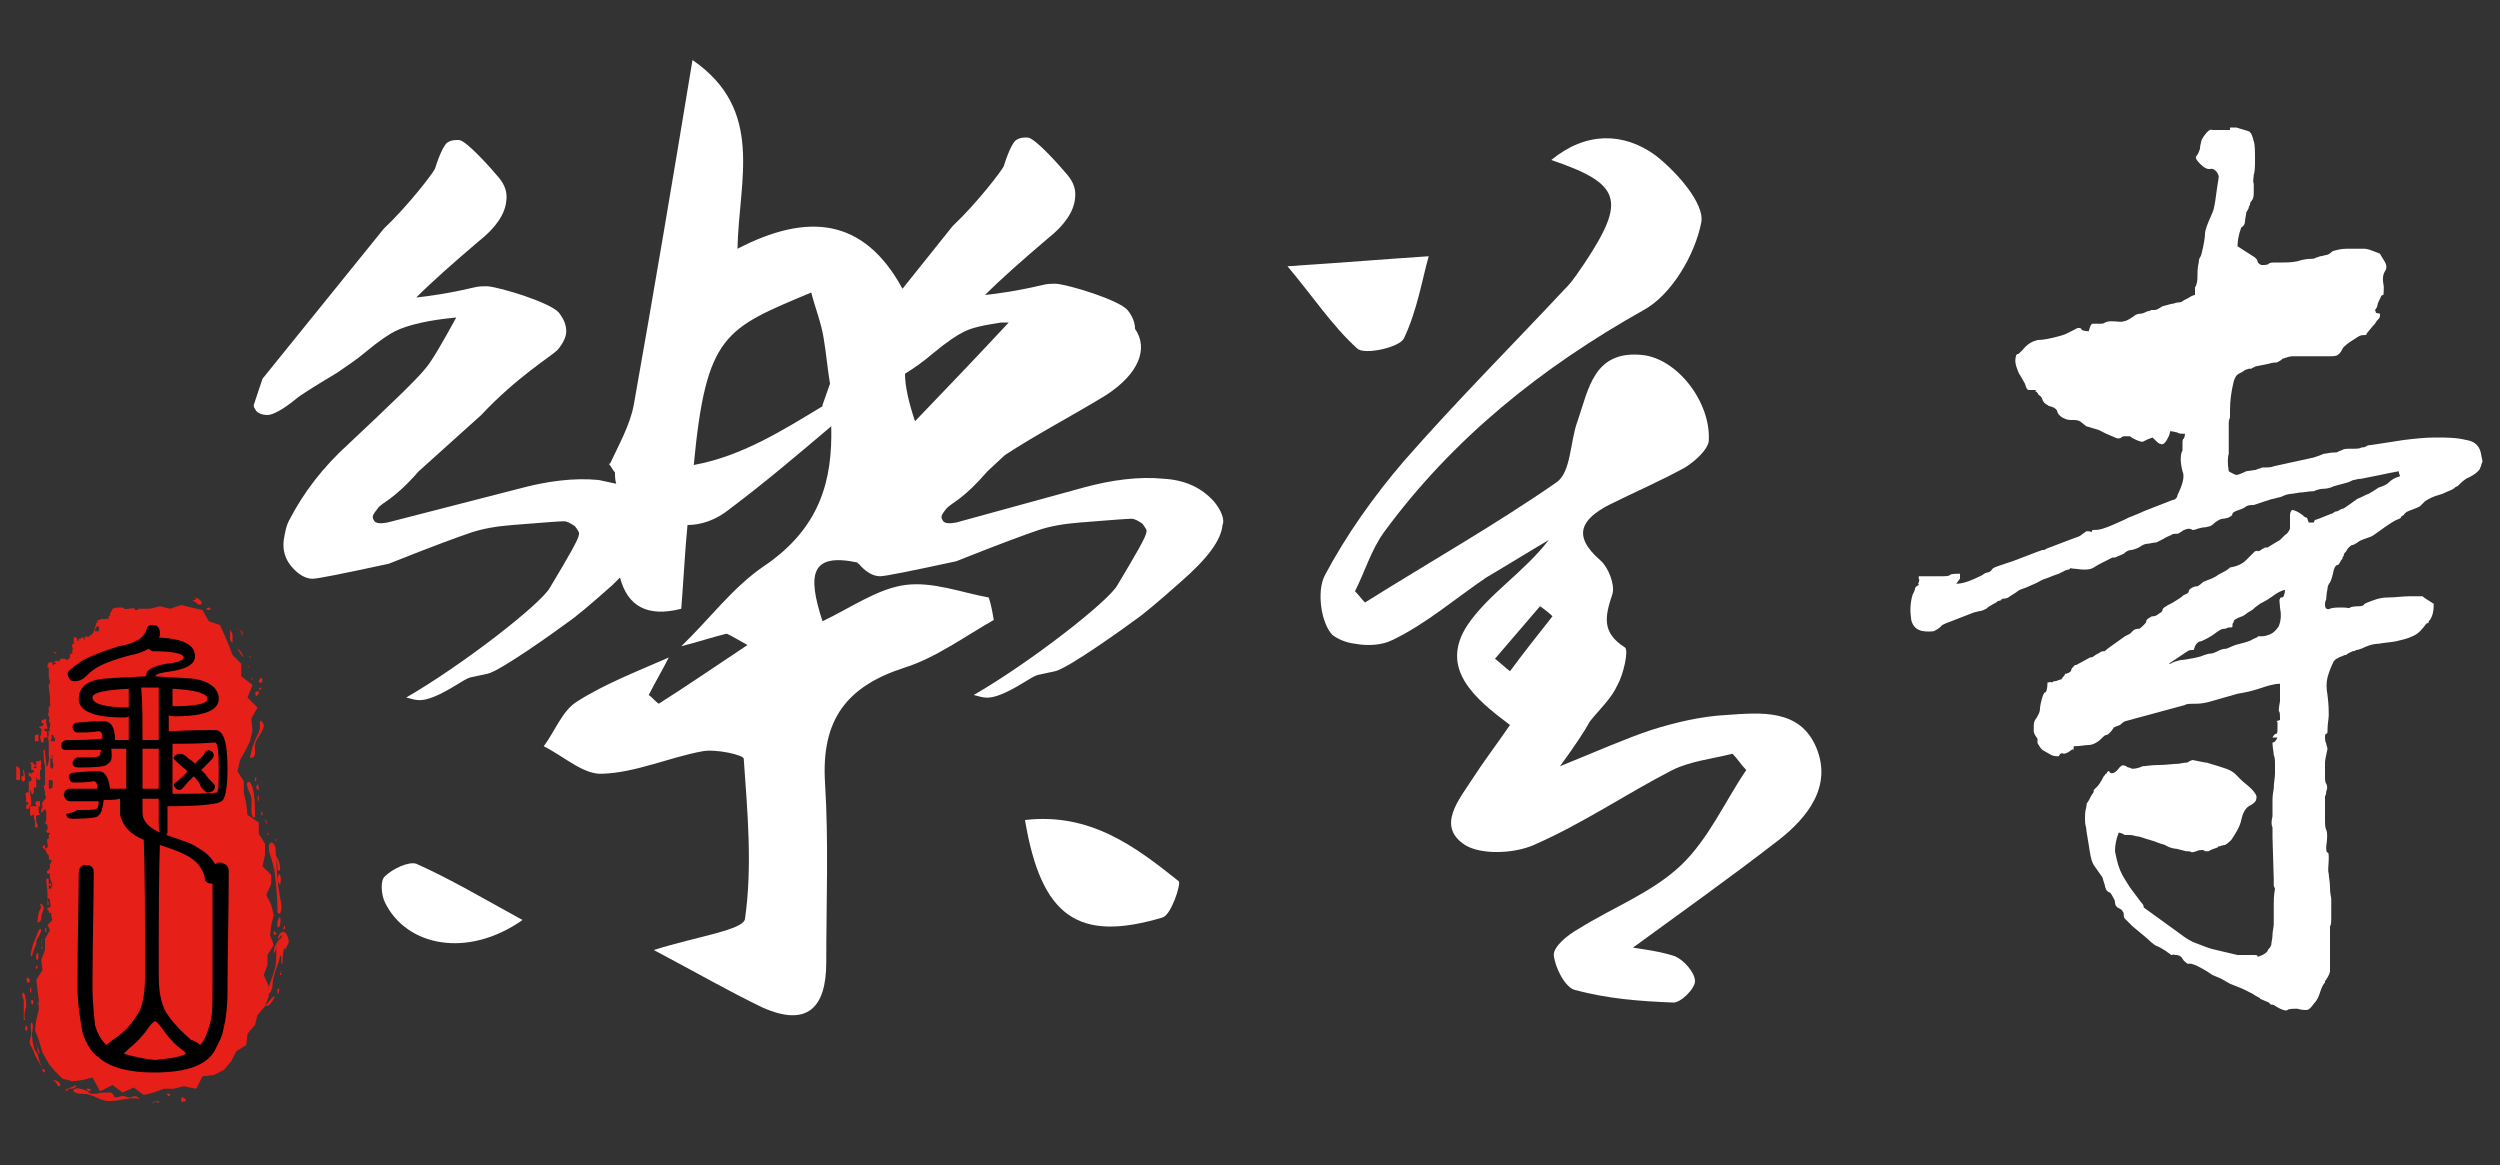
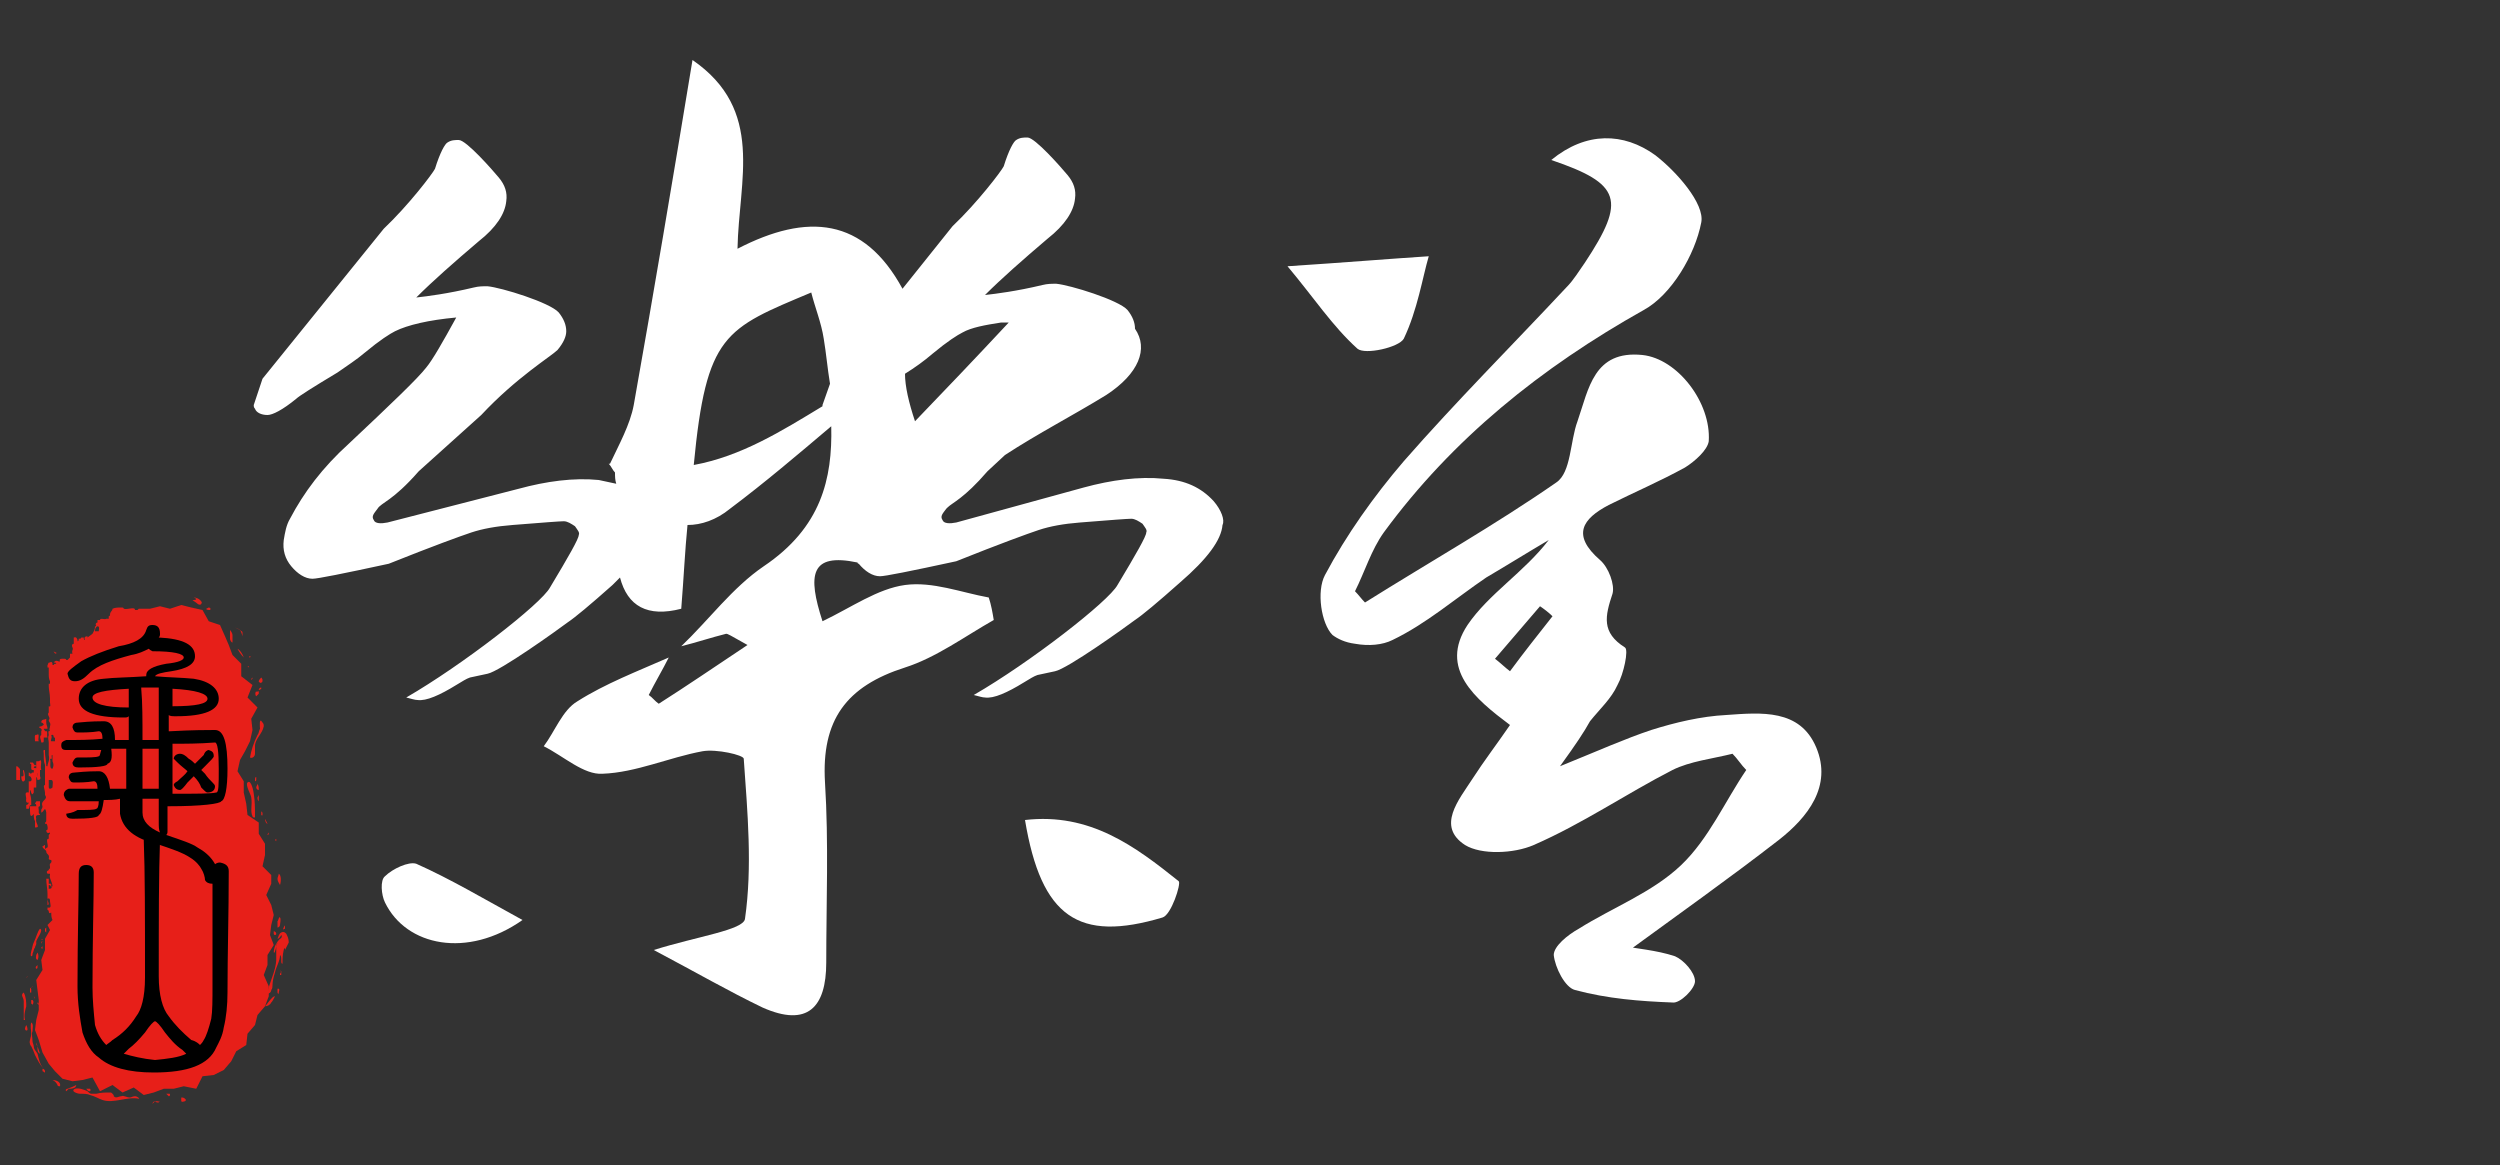
<svg xmlns="http://www.w3.org/2000/svg" version="1.1" id="圖層_1" x="0px" y="0px" viewBox="0 0 200 93.2" style="enable-background:new 0 0 200 93.2;" xml:space="preserve">
  <rect x="0" y="0" width="200" height="93.2" fill="#333333" stroke="none" />
  <style type="text/css">
	.st0{fill:#FFFFFF;}
	.st1{fill-rule:evenodd;clip-rule:evenodd;fill:#E71F19;}
</style>
-   <path class="st0" d="M188.4,27.1c-0.5,0.3-0.9,0.6-1,0.8c-0.1,0.2-0.2,0.4-0.4,0.5c-0.1,0.1-0.4,0.1-0.7,0.1c-0.3,0-1.1,0-2.1,0  c-0.3,0-0.6,0-0.8,0c-0.2,0-0.5,0.1-0.8,0.2l-0.1,0.1c-0.2,0.1-0.3,0.2-0.4,0.2c-0.1,0-0.3,0-0.6,0.1l-1,0.2c-0.1,0-0.2,0.1-0.2,0.1  c0,0-0.1,0-0.2,0.1h-0.1h-0.1l-0.3,0.1c-0.1,0.1-0.3,0.2-0.5,0.3c-0.2,0.1-0.3,0.3-0.4,0.6c-0.2,0.8-0.3,1.6-0.3,2.3  c0,0.3,0,0.5,0,0.6c0,0-0.1,0.2-0.1,0.4v1.8v0.1v0.6c-0.1,0.3-0.1,0.8,0,1.4c0.3,0.2,0.6,0.3,0.6,0.3c0.1,0,0.4-0.1,0.8-0.3l0.7-0.1  c0.1,0,0.2-0.1,0.3-0.1c0.1,0,0.2-0.1,0.3-0.1c0.4,0,0.7,0,0.9-0.1l3.2-0.7c0.3-0.1,0.6-0.2,0.8-0.3c0.2,0,0.5-0.1,0.8-0.1  c0.2,0,0.3,0,0.4-0.1c0.1,0,0.2-0.1,0.3-0.1c0.1-0.1,0.3-0.1,0.7-0.1c0.4,0,0.7,0,0.8-0.1c0.3,0,0.4-0.1,0.4-0.1  c0,0,0.1-0.1,0.4-0.1l2.6-0.4c0.8-0.1,1.7-0.2,2.5-0.2c0.9,0,1.7,0,2.5,0.2c0.7,0.1,1.1,0.5,1.2,1.2l0.1,0.5c0,0.1-0.1,0.2-0.1,0.3  c0,0.1-0.1,0.2-0.1,0.3c-0.2,0.3-0.5,0.5-0.9,0.7c-0.3,0.1-0.6,0.4-0.9,0.7c-0.1,0-0.2,0.1-0.2,0.1c0,0-0.1,0.1-0.3,0.2  c-0.3,0.1-0.6,0.3-1,0.4c-0.4,0.1-0.8,0.3-1.1,0.5l-0.4,0.4c-0.2,0.1-0.4,0.2-0.7,0.3c-0.3,0.1-0.5,0.2-0.6,0.4  c-0.2,0.1-0.3,0.2-0.2,0.2c0,0-0.1,0.1-0.4,0.2c-0.6,0.3-1.2,0.8-1.8,1.2c-0.1,0.1-0.4,0.2-0.7,0.3c-0.3,0.1-0.5,0.2-0.6,0.3  c-0.2,0.1-0.3,0.2-0.4,0.2c-0.1,0-0.2,0.1-0.3,0.2c0,0-0.1,0.1-0.2,0.3c-0.1,0.1-0.2,0.2-0.2,0.3v0.1c0,0-0.1,0-0.1,0.1v0.1  l-0.1,0.1c-0.1,0.2-0.2,0.4-0.3,0.4s-0.2,0.1-0.3,0.4c-0.1,0.5-0.2,0.8-0.3,1c-0.1,0.1-0.2,0.3-0.2,0.5c-0.1,0.5-0.1,0.8-0.1,0.8  c0,0.1-0.1,0.2-0.1,0.4v0.1c0,0.3,0.2,0.4,0.4,0.3c0.2-0.1,0.6-0.1,1-0.1c0.4,0,0.6,0.1,0.6,0c0,0,0.2-0.1,0.7-0.1  c0.3,0,0.4-0.1,0.4-0.1c0,0,0-0.1,0.3-0.2c0.5-0.2,1-0.4,1.6-0.4c0.6,0,1.2-0.1,1.8-0.1c0.5,0,0.9,0,1,0c0.1,0.1,0.4,0.3,0.9,0.6  c0,0.6-0.1,1.1-0.4,1.4v0.1l-0.2,0.1c-0.3,0.4-0.6,0.8-1.1,1c-0.4,0.2-0.9,0.3-1.3,0.4c-0.5,0.1-0.9,0.1-1.4,0.2  c-0.5,0-1,0.2-1.4,0.4c-0.1,0-0.2,0.1-0.4,0.1c0,0-0.1,0.1-0.3,0.1l-0.4,0.2c-0.1,0.1-0.1,0.1-0.1,0.1c0,0,0,0-0.1,0l-0.5,0.2  c-0.1,0.1-0.2,0.1-0.2,0.1c0,0,0,0-0.2,0.2c-0.2,0.4-0.4,0.9-0.5,1.3c-0.1,0.4-0.1,0.9,0,1.4c0.1,0.8,0.1,1.3,0.1,1.6  c0,0.3-0.1,0.7-0.1,1.2c0,0.2,0,0.3-0.1,0.3c0,0-0.1,0-0.1,0.2c0,0.2,0,0.4,0.1,0.6c0,0.1,0.1,0.3,0.1,0.4c-0.1,0.5-0.2,0.9-0.2,1.1  c0,0.2,0,0.6,0,1.1c0,0.2,0,0.5,0.1,0.6c0.1,0.2,0.1,0.4,0,0.6c0,0.3-0.1,0.4-0.1,0.4c0,0,0,0.2,0,0.7v1c0,0.5,0,0.8,0.1,1  c0.1,0.2,0.1,0.6,0,1.3c0,0.3,0,0.5,0.1,0.5c0.1,0,0.1,0.2,0.1,0.5c0,0.5-0.1,0.9,0,1.2c0,0.3,0.1,0.6,0.1,1.1  c0,0.5,0.1,0.8,0.1,0.9c0,0.1,0,0.2,0,0.2c0,0,0,0.1,0,0.2c0,0.1,0,0.4,0,0.9c0,0.5,0,0.8-0.1,0.9c0,0.1,0,0.4,0,0.9  c0,0.1,0,0.2,0,0.3c0,0.1,0,0.2,0,0.3v1c0,0.6,0,1,0,1.1c0,0.1-0.1,0.4-0.4,0.8v0.1c-0.2,0.2-0.3,0.5-0.4,0.8  c-0.1,0.3-0.2,0.6-0.5,0.9c-0.2,0.3-0.4,0.5-0.6,0.5c-0.1,0-0.4,0-0.7-0.1c-0.4,0-0.7,0-0.8,0.1c-0.1,0.1-0.5,0-1.1-0.4  c-0.1,0-0.2-0.1-0.2,0c0,0,0,0-0.2-0.2l-0.7-0.3c0,0,0-0.1-0.1-0.1c-0.4-0.2-0.6-0.4-0.5-0.3c0,0-0.2-0.1-0.8-0.4l-1-0.4  c-0.2-0.1-0.5-0.3-0.7-0.4c-0.2-0.1-0.5-0.2-0.7-0.3c-0.3-0.2-0.6-0.4-0.8-0.5c-0.2-0.1-0.5-0.3-0.9-0.4h-0.3  c-0.1-0.1-0.3-0.2-0.4-0.4c-0.1-0.2-0.3-0.3-0.5-0.3c-0.2,0-0.3-0.1-0.3,0c0,0,0,0-0.1,0c-0.1-0.1-0.3-0.2-0.4-0.3  c-0.3-0.2-0.5-0.3-0.7-0.4c-0.1,0-0.4-0.2-0.8-0.6l-1.2-1c-0.3-0.3-0.5-0.5-0.6-0.6c-0.1-0.1-0.1-0.2-0.1-0.3c0-0.1,0-0.2-0.1-0.3  c0-0.1-0.2-0.2-0.4-0.3c-0.1-0.1-0.2-0.2-0.2-0.4c0-0.2-0.1-0.3-0.2-0.5c-0.1-0.2-0.2-0.3-0.2-0.3c0,0-0.1,0-0.2-0.1l-0.1-0.1  c0-0.1-0.1-0.2-0.1-0.3c0-0.1-0.1-0.3-0.2-0.7l-0.7-1l-0.1-0.2c-0.1-0.2-0.2-0.7-0.3-1.4c-0.1-0.7-0.2-1.1-0.2-1.3  c0-0.1-0.1-0.3-0.1-0.7c0-0.4,0-0.7,0.1-1c0-0.2,0.1-0.4,0-0.3c0,0,0,0,0.1-0.1c0.2-0.3,0.3-0.6,0.4-0.7c0.1-0.1,0.1-0.2,0.1-0.3  c0,0,0.1-0.1,0.3-0.3c0.1-0.1,0.3-0.4,0.5-0.8c0,0,0.1-0.1,0.1-0.1c0,0,0-0.1,0.1-0.1c0.1-0.2,0.2-0.3,0.3-0.1  c0.1,0.1,0.3,0.1,0.6-0.2c0.1-0.1,0.2-0.3,0.3-0.3c0-0.1,0.2-0.1,0.4,0c0,0,0.1,0.1,0.2,0.1c0.1,0,0.2,0.1,0.3,0.1  c0.3,0,0.6-0.1,0.8-0.2c0.2,0,0.7-0.1,1.3-0.1c0.6,0,1.2-0.1,1.6-0.1c0.5-0.1,0.7-0.1,0.7-0.1c0,0,0.1-0.1,0.4-0.2l1,0.2h0.1  c0.7,0.2,1.3,0.4,1.6,0.5c0.3,0.1,0.6,0.3,0.7,0.4c0.1,0.1,0.3,0.3,0.5,0.5c0.2,0.2,0.5,0.4,0.8,0.7c0.3,0.3,0.5,0.6,0.4,0.8  c0,0.2-0.2,0.4-0.6,0.6c-0.3,0.2-0.5,0.6-0.6,1.1c-0.1,0.5-0.4,1-0.8,1.6c-0.3,0.3-0.5,0.4-0.5,0.4c0,0-0.2,0-0.4,0.1  c-0.2,0-0.3,0-0.2,0c0.1,0,0.1,0,0,0.1c-0.3,0.1-0.6,0.2-0.7,0.3c-0.1,0-0.2,0-0.3,0c0,0-0.1-0.1-0.2-0.1c-0.1,0-0.3,0-0.5,0.1  c-0.3,0.1-0.5,0.1-0.4,0.1c0.1,0,0-0.1-0.3-0.1h-0.1l-0.8-0.2c-0.2,0-0.6-0.1-0.9-0.3c-0.4-0.1-0.8-0.3-1.2-0.4  c-0.4-0.1-0.8-0.3-1.1-0.3c-0.3-0.1-0.5-0.1-0.5-0.1c-0.4,0-0.6,0-0.5,0c0.1,0,0-0.1-0.4-0.2c-0.2,0.5-0.3,1-0.3,1.5  c0.1,0.5,0.2,1,0.4,1.5c0.2,0.5,0.5,0.9,0.8,1.4c0.3,0.4,0.6,0.8,0.9,1.2c0.1,0.1,0.2,0.2,0.2,0.4l2.9,2.1c0.4,0.3,0.8,0.6,1.4,0.8  c0.5,0.2,1,0.4,1.5,0.5l1.7,0.4c0.1,0,0.2,0,0.3,0c0.1,0,0.2,0,0.4,0h0.3h0.2c0.3,0,0.4,0,0.4,0.1c0,0.1,0.1,0,0.4-0.1  c0.2-0.1,0.3-0.2,0.4-0.3c0-0.1,0.1-0.2,0.2-0.3l0.1-0.2c0-0.2,0.1-0.5,0.1-0.8c0-0.3,0.1-0.6,0.1-0.9v-1.5c0-0.3,0-0.8,0.1-1.3  c-0.1-0.2-0.1-0.3-0.1-0.3c0,0.1,0,0,0-0.1v-0.4l-0.1-3.3c0-0.1,0-0.2,0-0.4c0-0.1,0-0.3,0-0.4c-0.1-0.2-0.1-0.5,0-0.9  c0-0.3,0-0.5,0-0.5c0,0,0-0.3,0-0.8c0-0.1,0-0.4,0.1-0.9c0-0.5,0.1-0.9,0.1-1.2c0-0.3,0-0.6,0-0.8s0-0.5-0.1-0.7  c0-0.2-0.1-0.6-0.1-1c0.2,0,0.3-0.2,0.4-0.4h-0.4c0.1-0.2,0.2-0.3,0.3-0.3c0.1,0,0.1-0.2,0.1-0.6v-0.3c0-0.1-0.1-0.1-0.1-0.1  c0,0,0,0,0.3-0.1c0-0.4,0-0.7-0.1-0.7c0,0,0-0.3,0.1-0.8c0-0.4,0-0.9,0-1.4c-0.5,0-1.1,0.2-1.7,0.4c-0.6,0.2-1.1,0.3-1.7,0.4  l-2.1,0.6c-0.3,0.1-0.8,0.2-1.2,0.2c-0.5,0-0.8,0-0.9,0.1l-4.8,1.3c0,0-0.2,0.1-0.4,0.3c-0.3,0.1-0.5,0.2-0.5,0.2  c0,0-0.1,0.2-0.3,0.4c-0.1,0.1-0.2,0.2-0.3,0.2c-0.1,0-0.2,0.1-0.3,0.2l-0.1,0.1c-0.3,0.3-0.7,0.5-1,0.5c-0.3,0-0.7,0.1-1.2,0.1  c0,0.3-0.1,0.4,0,0.3c0-0.1,0-0.1-0.2,0c-0.2,0.2-0.5,0.3-0.6,0.3c-0.2-0.1-0.3,0-0.4,0.2c-0.2,0-0.4,0-0.6-0.1l-0.7-0.4  c-0.1-0.1-0.2-0.2-0.3-0.4c-0.1-0.1-0.1-0.2-0.1-0.2c0,0,0-0.1,0-0.3l-0.2-0.3c-0.1-0.2-0.1-0.3-0.1-0.3c0,0,0-0.1,0-0.3  c0-0.2,0-0.4,0.1-0.6c0.1-0.1,0.2-0.3,0.3-0.5c0.1-0.2,0.1-0.4,0.1-0.4c0,0,0-0.2,0.1-0.6c0.1-0.4,0.2-0.7,0.3-0.7  c0.1,0,0.2-0.3,0.2-0.8c0.2,0,0.3-0.1,0.3,0c0,0,0.1,0,0.2-0.1c0.1,0,0.2,0,0.4-0.1c0.3-0.1,0.4-0.1,0.3-0.1c-0.1,0-0.1,0,0.1-0.2  c0.1-0.1,0.1-0.2,0.1-0.2c0,0,0,0,0.1,0c0.3-0.1,0.4-0.2,0.4-0.3c0-0.1,0.1-0.2,0.3-0.4h0.1l1.1-0.6c0.2,0,0.3-0.1,0.3-0.1  c0,0,0.1-0.1,0.5-0.3c0.1-0.1,0.2-0.1,0.3-0.1c0.1,0,0.2-0.1,0.3-0.2l1.4-1c0.2-0.1,0.4-0.2,0.4-0.2c0,0,0.1-0.1,0.3-0.3  c0.2-0.1,0.3-0.1,0.4-0.1c0.1,0,0.2-0.1,0.4-0.3c0.1-0.1,0.2-0.2,0.2-0.3c0-0.1,0.1-0.2,0.3-0.3c0.1-0.1,0.2-0.1,0.3-0.1  c0.1,0,0.3-0.1,0.4-0.2c0.2-0.1,0.3-0.2,0.3-0.3c0-0.1,0.1-0.2,0.3-0.3c0.1-0.1,0.4-0.2,0.7-0.4c0.3-0.2,0.5-0.3,0.7-0.5  c0.3-0.1,0.4-0.2,0.4-0.3c0-0.1,0.1-0.2,0.3-0.3c0.2-0.1,0.3-0.1,0.4-0.1c0,0,0.2-0.1,0.4-0.3c0.1-0.1,0.2-0.1,0.2-0.1  c0,0,0.2-0.1,0.5-0.2c0,0,0.2-0.1,0.4-0.2c0.1-0.1,0.3-0.2,0.5-0.3c0.2-0.1,0.4-0.2,0.6-0.4c0.6-0.1,1-0.3,1.3-0.6  c0.3-0.3,0.5-0.5,0.7-0.7c0.1,0,0.2-0.1,0.2,0c0,0,0.2,0,0.4-0.2c0,0,0.1,0,0.2-0.1c0,0,0.1,0,0.1,0c0,0,0,0,0.1,0  c0.5-0.3,0.8-0.5,1-0.6c0.1-0.1,0.2-0.2,0.4-0.4c0.2-0.1,0.3-0.3,0.4-0.5c0-0.5,0-0.9,0-1.1c0-0.2,0.1-0.4,0.2-0.4  c0.1,0,0.4,0.1,0.8,0.4c0.1,0.1,0.2,0.2,0.3,0.2c0.1,0,0.1,0.2,0.2,0.4h0.4c0.1-0.2,0.1-0.3,0.1-0.2c0,0,0,0,0.3-0.1l1-0.4  c0.1,0,0.2-0.1,0.2-0.1c0,0,0.1-0.1,0.3-0.1c0.2-0.1,0.3-0.2,0.4-0.2c0.1,0,0.2-0.1,0.5-0.3l0.7-0.5c0.3-0.1,0.6-0.3,0.9-0.4  c0.2-0.1,0.5-0.3,0.8-0.5c0.3-0.1,0.6-0.2,0.8-0.4c0.2-0.2,0.5-0.4,0.9-0.5c0-0.1-0.1-0.2-0.1-0.4c-0.5,0.1-1.1,0.2-1.5,0.3  c-0.5,0.1-1,0.2-1.5,0.3c-0.3,0-0.5,0.1-0.6,0.1c-0.1,0-0.2,0.1-0.5,0.2l-1.1,0.3c-0.2,0.1-0.5,0.2-0.8,0.2c-0.3,0-0.6,0.1-0.8,0.2  h-0.1c-0.3,0-0.7,0.1-1,0.1l-0.6,0.1c-0.3,0-0.6,0.1-0.8,0.2c-0.2,0.1-0.4,0.1-0.7,0.2c-0.1,0-0.4,0.1-0.7,0.2l-0.9,0.3  c-0.2,0-0.4,0-0.6,0.1c-0.1,0.1-0.3,0.2-0.6,0.3c-0.3,0.1-0.5,0.2-0.5,0.3c0,0.1-0.1,0.2-0.3,0.3c-0.3,0.1-0.5,0.1-0.5,0.1  c0,0-0.2,0-0.6,0.3c-0.1,0.1-0.2,0.2-0.4,0.3c-0.1,0-0.3,0.1-0.6,0.1l-0.4,0.1c-0.2,0.1-0.4,0.1-0.4,0.1c0,0-0.1-0.1-0.3-0.1  c-0.2,0-0.3,0.1-0.4,0.1c0,0-0.1,0.1-0.3,0.2c-0.1,0.1-0.2,0.1-0.3,0.1c-0.1,0-0.3,0-0.4,0.1c-0.2,0.1-0.5,0.2-0.6,0.3  c-0.2,0.1-0.4,0.2-0.6,0.3c-0.3,0-0.5,0.1-0.7,0.1c-0.2,0-0.4,0.1-0.7,0.3c-0.2,0.1-0.5,0.2-0.6,0.2c-0.2,0-0.4,0.1-0.6,0.3  l-0.7,0.3H169l-0.2,0.1c-0.6,0.3-1,0.5-1.3,0.7c-0.3,0.2-0.8,0.2-1.5,0.1c-0.3,0-0.4-0.1-0.4,0c0,0-0.1,0.1-0.3,0.1l-0.2,0.1  l-0.4,0.2c-0.3,0.1-0.6,0.2-0.8,0.3c-0.3,0.1-0.6,0.2-0.9,0.4l-0.9,0.4c-0.3,0.1-0.6,0.2-0.7,0.3c-0.1,0.1-0.3,0.2-0.6,0.4  c-0.1,0.1-0.3,0.2-0.6,0.2c-0.1,0.1-0.2,0.1-0.1,0.1c0.1,0,0,0-0.3,0.1c-0.1,0.1-0.1,0.1-0.1,0.1c0,0,0,0-0.2,0.1  c-0.2,0.1-0.5,0.3-0.6,0.4c-0.2,0.1-0.4,0.2-0.6,0.2l-0.4,0.1l-1.8,0.7c-0.6,0.2-0.9,0.4-0.8,0.4c0,0-0.2,0.2-0.6,0.4  c-1,0.1-1.6-0.1-1.8-0.9c-0.1-0.7-0.1-1.3,0.1-2c0.1-0.2,0.2-0.4,0.2-0.5c0-0.1,0.1-0.2,0.3-0.3c0-0.2,0-0.2,0-0.1  c-0.1,0.1-0.1,0.1,0-0.1c0-0.1,0.1-0.2,0-0.3c0,0,0-0.1,0-0.2h1.8c0.3,0,0.6,0,0.7-0.1c0.1-0.1,0.4-0.1,0.8-0.1c0,0.2,0,0.4,0,0.4  c0,0-0.1,0.1-0.3,0.4c0.6,0,1.3-0.3,2.1-0.7c0.1-0.1,0.3-0.2,0.4-0.2c0.1,0,0.3-0.1,0.4-0.3c0.1-0.1,0.4-0.2,0.7-0.3  c0.3-0.1,0.6-0.2,0.9-0.3l2.1-0.8c0.1,0,0.2-0.1,0.3-0.1c0.1,0,0.2,0,0.3-0.1l2.1-0.8c0.3-0.1,0.6-0.2,0.7-0.3  c0.1-0.1,0.3-0.2,0.4-0.3c0.2,0,0.4,0,0.4,0.1c0,0,0,0,0.1-0.2c0.2,0,0.5,0,0.8-0.1c0.3-0.1,0.6-0.2,0.8-0.3l0.9-0.4l0.4-0.2  c0.3-0.1,0.5-0.2,0.5-0.2c0,0,0.3-0.1,0.7-0.3l2.3-0.9c0.2,0,0.4-0.2,0.4-0.4c0.4-0.8,0.6-1.5,0.4-1.9c-0.1-0.4-0.2-0.9-0.1-1.4  c0-0.1,0.1-0.2,0.1-0.3c0-0.1,0-0.3,0-0.5c0-0.2,0-0.4,0.1-0.4c0,0,0.1-0.2,0.1-0.4c-0.3,0-0.5,0-0.6-0.1c-0.1,0-0.3-0.1-0.6-0.1  c0,0,0,0.2-0.1,0.4c-0.1,0.2-0.2,0.4-0.3,0.5c-0.1,0.1-0.2,0.2-0.4,0.1c-0.1,0-0.3-0.2-0.6-0.5c-0.3,0.1-0.5,0.2-0.7,0.3  c-0.1,0.1-0.4,0-0.8-0.2c-0.2-0.1-0.3-0.2-0.3-0.2c0,0-0.1,0-0.4,0c-0.1,0-0.2,0-0.3,0.1c-0.1,0.1-0.3,0.1-0.5,0  c-0.2-0.1-0.5-0.2-0.7-0.3c-0.2-0.1-0.4-0.2-0.6-0.3l-1-0.3l-0.5-0.4c-0.2-0.1-0.4-0.1-0.6-0.1c-0.2,0-0.4,0-0.6-0.1  c-0.3-0.1-0.5-0.3-0.6-0.5c0-0.2-0.2-0.4-0.6-0.5H164c0,0-0.1,0-0.2-0.1c-0.2-0.1-0.3-0.2-0.4-0.4c0-0.1-0.1-0.3-0.3-0.4  c-0.1-0.2-0.2-0.3-0.3-0.3c0,0,0,0,0.1-0.1c-0.3,0-0.5,0-0.6,0c-0.1,0-0.2-0.1-0.3-0.5l-0.4-0.7c-0.1-0.1-0.2-0.4-0.3-0.7  c-0.1-0.3-0.1-0.6,0-0.9c0.1-0.1,0.2-0.1,0.2-0.1c0,0,0.1-0.1,0.3-0.3c0.4-0.5,0.8-0.7,1.2-0.8c0.4,0,1-0.1,1.7-0.3  c0.4-0.1,0.6-0.2,0.6-0.2c0,0,0.2-0.1,0.6-0.3c0.3-0.2,0.5-0.2,0.6-0.1c0,0.1,0.2,0.2,0.6,0.2c0.1-0.4,0.2-0.6,0.3-0.6  c0.1,0,0.3,0,0.7,0c0.2,0,0.3-0.1,0.3-0.1c0,0,0.2-0.1,0.5-0.1c0.5,0,0.8,0.1,1,0c0.2,0,0.5-0.2,0.8-0.4c0.1-0.1,0.3-0.2,0.5-0.2  c0.2,0,0.4-0.1,0.6-0.2c0.2,0,0.3-0.1,0.3-0.1c0,0,0,0,0.1,0c0,0,0.1,0,0.2,0c0.1,0,0.3-0.1,0.6-0.3c0.4-0.1,0.7-0.2,0.8-0.2  c0.1,0,0.3-0.1,0.4-0.1c0.1,0,0.3,0,0.4-0.1c0.1-0.1,0.4-0.2,0.7-0.4c0.2-0.1,0.3-0.1,0.3-0.1c0,0,0-0.1,0-0.4V23l0.1-0.2  c0.1-0.3,0.1-0.6,0.1-0.8c0-0.3,0-0.6,0.1-1c0-0.3,0.1-0.4,0.1-0.4c0,0,0,0,0.1-0.2c0.2-0.8,0.3-1.4,0.3-1.7c0-0.3,0.2-0.8,0.6-1.7  c0.1-0.2,0.2-0.7,0.3-1.5c0.1-0.8,0.2-1.2,0.2-1.4c-0.1-0.4-0.4-0.6-0.6-0.6c-0.3,0.1-0.6-0.1-0.9-0.4c-0.3-0.3-0.4-0.5-0.3-0.6  c0.1-0.1,0.2-0.3,0.3-0.6c0-0.3,0.1-0.5,0.1-0.6s0.1-0.2,0.2-0.4c0.3-0.4,0.5-0.6,0.7-0.5c0.2,0,0.6,0,1.1,0c0.2,0,0.3,0,0.3,0  c0,0,0-0.1,0-0.1c0,0,0-0.1,0-0.1c0,0,0.2,0,0.5,0l1,0.3c0.2,0.1,0.3,0.4,0.4,0.8c0.1,0.3,0.1,0.8,0.1,1.4c0,0.6,0,1-0.1,1.3  c0,0.2-0.1,0.5,0,0.7c0,0.2,0,0.5,0,0.8c0,0.3-0.1,0.5-0.2,0.6c-0.1,0.1-0.1,0.2-0.1,0.3c0,0-0.1,0.1-0.1,0.2c0,0.1-0.1,0.2-0.2,0.4  c0,0.2-0.1,0.5-0.1,0.7c0,0.2-0.1,0.4-0.3,0.5l-0.1,0.3c-0.1,0.3-0.2,0.8-0.2,1.2l1.4,0.9c0.1,0.1,0.2,0.2,0.2,0.3  c0,0.1,0.1,0.2,0.3,0.3c0.3,0,0.5,0,0.6-0.1c0.1-0.1,0.3-0.1,0.6-0.1h0.5c0.3,0,0.7,0,1.2-0.1c0.3-0.1,0.7-0.2,1.2-0.2  c0.2,0,0.3-0.1,0.3-0.1c0,0,0.1,0,0.3-0.1c0.2,0,0.4-0.1,0.5-0.1c0.1,0,0.3-0.1,0.5-0.3c0.3-0.1,0.7-0.2,1.1-0.2c0.4,0,0.8,0,1.2,0  h0.2c0.1,0,0.1,0,0.1,0c0,0,0.2,0,0.7,0.2c0.3,0.1,0.5,0.2,0.5,0.2c0,0,0.1,0.2,0.3,0.5c0.2,0.3,0.3,0.6,0.1,0.9  c-0.2,0.3-0.2,0.7-0.1,1.2c0,0.5,0,0.8-0.1,0.7c0,0-0.1,0-0.2,0.3c-0.1,0.2-0.2,0.4-0.2,0.5c0,0.1-0.1,0.3-0.2,0.4  c0.1,0.2,0.1,0.3,0,0.2c-0.1,0,0,0,0.4,0.1c0,0.2,0,0.3-0.1,0.4c-0.1,0.1-0.2,0.2-0.3,0.4c-0.3,0.3-0.5,0.6-0.6,0.7  c-0.1,0.1-0.1,0.2-0.1,0.2c0,0-0.1,0-0.1,0C188.8,26.8,188.7,26.9,188.4,27.1z M173.5,53.1c0.1,0,0.2,0,0.3-0.1  c0.1,0,0.2-0.1,0.3-0.1c0.3-0.1,0.4-0.1,0.4-0.1c0,0,0.2,0,0.7-0.1c0.6-0.1,0.9-0.2,0.9-0.2c0,0,0.2-0.1,0.6-0.2  c0.3,0,0.5-0.1,0.7-0.2c0.2-0.1,0.4-0.2,0.7-0.2c0.3-0.1,0.6-0.3,1.1-0.4c0.4-0.1,0.8-0.2,1.1-0.4c0.3-0.1,0.4-0.2,0.3-0.2  c-0.1,0,0,0,0.4,0c0.2,0,0.5-0.1,0.7-0.2c0.2-0.1,0.4-0.3,0.6-0.6c0.2-0.5,0.2-1,0.1-1.5c0-0.3-0.1-0.6,0-0.7c0-0.1,0.1-0.1,0.1-0.1  c0.1,0,0.1,0,0.2-0.1c0-0.1,0.1-0.2,0.1-0.5c-0.2,0-0.6,0.2-1,0.5c-0.4,0.3-0.8,0.5-1,0.6l-0.4,0.3c-0.1,0.1-0.2,0.2-0.4,0.3  c-0.2,0.1-0.4,0.3-0.6,0.4c-0.1,0-0.2,0.1-0.3,0.1c-0.2,0.1-0.4,0.2-0.4,0.3c0,0.1-0.1,0.2-0.1,0.2c0,0,0,0.1,0,0.2  c0,0.1-0.1,0.1-0.3,0.1c-0.1,0-0.2,0.1-0.3,0.1c-0.1,0-0.2,0-0.4,0.1l-0.3,0.2c-0.5,0.4-1,0.6-1.2,0.7c-0.3,0-0.5,0.3-0.6,0.7  c-0.2,0-0.4,0-0.5,0.1L173.5,53.1z" />
  <g>
    <path class="st0" d="M124.8,61.3c3.2-1.3,5.2-2.2,7.3-2.9c1.9-0.6,4-1.1,6-1.2c2.8-0.2,5.9-0.5,7.2,2.6c1.3,3.1-0.7,5.6-3,7.4   c-4,3.1-8.1,6-12.2,9c-0.2-0.2-0.5-0.4-0.7-0.6c1.5,0.3,3.1,0.4,4.6,0.9c0.7,0.3,1.6,1.3,1.6,2c0,0.6-1.2,1.8-1.8,1.7   c-2.6-0.1-5.2-0.3-7.8-1c-0.8-0.2-1.6-1.8-1.7-2.8c0-0.7,1.1-1.6,2-2.1c2.7-1.7,5.9-2.9,8.2-5.1c2.2-2.1,3.5-5.1,5.2-7.6   c-0.4-0.4-0.7-0.9-1.1-1.3c-1.6,0.4-3.4,0.6-4.8,1.3c-3.7,1.9-7.2,4.3-11.1,6c-1.6,0.7-4.2,0.8-5.5,0c-2.3-1.5-0.5-3.6,0.6-5.3   c0.9-1.4,1.9-2.7,3-4.3c-2.8-2.1-5.7-4.5-3.4-8c1.7-2.5,4.5-4.2,6.5-6.8c-1.7,1-3.3,2-5,3c-2.5,1.7-4.8,3.7-7.5,5   c-0.8,0.4-1.9,0.5-3,0.3c-0.8-0.1-1.4-0.4-1.8-0.7c-0.9-0.9-1.3-3.5-0.6-4.8c1.7-3.2,3.9-6.3,6.3-9.1c4.2-4.8,8.7-9.3,13-13.9   c0.6-0.6,1-1.3,1.5-2c3.3-5,2.9-6.3-2.7-8.2c2.8-2.3,5.8-2.2,8.3-0.4c1.7,1.3,4,3.9,3.7,5.4c-0.5,2.6-2.4,5.8-4.6,7   c-8.2,4.6-15.3,10.3-20.8,17.8c-1,1.4-1.5,3.1-2.3,4.7c0.3,0.3,0.5,0.6,0.8,0.9c5.1-3.2,10.4-6.2,15.3-9.6c1.2-0.8,1.1-3.3,1.7-4.9   c0.9-2.6,1.3-5.7,5.2-5.3c2.8,0.3,5.5,3.8,5.3,6.9c-0.1,0.7-1.1,1.6-1.9,2.1c-2,1.1-4.1,2-6.1,3c-2.1,1.1-3,2.4-0.7,4.4   c0.7,0.6,1.2,2,1,2.7c-0.6,1.8-0.9,3.1,1,4.3c0.3,0.2-0.1,2.1-0.6,3c-0.5,1.1-1.4,1.9-2.2,2.9C126.7,58.6,126.1,59.5,124.8,61.3z    M124.2,49.3c-0.3-0.3-0.7-0.6-1-0.8c-1.2,1.4-2.4,2.8-3.6,4.2c0.4,0.3,0.8,0.7,1.2,1C121.9,52.2,123.1,50.7,124.2,49.3z" />
    <path class="st0" d="M103,21.3c4.6-0.3,8.2-0.6,11.3-0.8c-0.5,1.7-0.9,4.3-2,6.6c-0.4,0.7-3.1,1.3-3.7,0.8   C106.6,26.1,105.1,23.8,103,21.3z" />
  </g>
  <g>
    <path class="st0" d="M82,65.6c1.3,7.8,4.3,9.8,11,7.8c0.7-0.2,1.5-2.7,1.3-2.9C90.8,67.7,87.2,65,82,65.6z" />
    <path class="st0" d="M30.8,70.1c-0.4,0.3-0.3,1.5,0,2.1c1.7,3.5,6.6,4.5,11,1.4c-3.1-1.7-5.8-3.3-8.5-4.5   C32.7,68.9,31.4,69.5,30.8,70.1z" />
    <path class="st0" d="M97.1,40.1c-1-1.1-2.3-1.7-4-1.8c-2-0.2-4.2,0.1-6.4,0.7l-10.2,2.8c-0.5,0.1-1,0.1-1.1-0.2   c-0.2-0.3,0-0.5,0.3-0.9c0,0,0.1-0.1,0.1-0.1c0.4-0.4,1.3-0.7,3.2-2.9l1.4-1.3c2.6-1.7,5.5-3.2,8.1-4.8c2.6-1.7,3.4-3.7,2.3-5.3   c0-0.5-0.2-1-0.6-1.5c-0.7-0.8-4.6-2-5.7-2.1c-0.4,0-0.7,0-1.1,0.1c-2.1,0.5-3.7,0.7-4.6,0.8c1.3-1.3,3-2.8,5-4.5   c1.4-1.1,2.1-2.2,2.2-3.2c0.1-0.7-0.1-1.3-0.6-1.9c-0.5-0.6-2.6-3-3.2-3c-0.3,0-0.6,0-0.9,0.2c-0.2,0.1-0.6,0.8-1,2.1   c-0.2,0.4-2.1,2.9-4.1,4.8l-4,5c0,0,0,0,0,0c-3.1-5.7-7.6-6.1-13.2-3.2c0.1-5.5,2.2-11.1-3.6-15.1c-1.6,9.7-3.1,18.6-4.7,27.6   c-0.3,1.6-1.2,3.2-1.9,4.7c0,0-0.1,0-0.1,0c0.2,0.2,0.3,0.5,0.5,0.7c0,0.3,0,0.6,0.1,0.9c-0.5-0.1-0.9-0.2-1.4-0.3   c-2-0.2-4.2,0.1-6.4,0.7L31,41.8c-0.5,0.1-1,0.1-1.1-0.2c-0.2-0.3,0-0.5,0.3-0.9c0.3-0.5,1.2-0.6,3.3-3l5-4.5   c2.8-3,5.6-4.7,6.1-5.2c0.5-0.6,0.7-1.1,0.7-1.5c0-0.5-0.2-1-0.6-1.5c-0.7-0.8-4.6-2-5.7-2.1c-0.4,0-0.7,0-1.1,0.1   c-2.1,0.5-3.7,0.7-4.6,0.8c1.3-1.3,3-2.8,5-4.5c1.4-1.1,2.1-2.2,2.2-3.2c0.1-0.7-0.1-1.3-0.6-1.9c-0.5-0.6-2.6-3-3.2-3   c-0.3,0-0.6,0-0.9,0.2c-0.2,0.1-0.6,0.8-1,2.1c-0.2,0.4-2.1,2.9-4.1,4.8L21,30.3l-0.7,2.1c0,0.1,0,0.2,0.1,0.3   c0.1,0.3,0.5,0.5,1,0.5c0.4,0,1.2-0.4,2.3-1.3c0.2-0.2,1.3-0.9,3.3-2.1c0.7-0.5,1.5-1,2.2-1.6c1.2-1,2-1.5,2.4-1.7   c1-0.5,2.7-0.9,4.9-1.1c-1.1,2-1.9,3.4-2.4,4c-0.7,0.9-2.8,2.9-6.2,6.1c-2.1,1.9-3.6,3.9-4.7,6c-0.3,0.5-0.4,1.1-0.5,1.7   c-0.1,0.8,0.1,1.5,0.6,2.1c0.5,0.6,1.1,1,1.7,1c0.4,0,2.4-0.4,6.1-1.2c3.5-1.4,5.7-2.2,6.6-2.5c0.9-0.3,2-0.5,3.3-0.6   c2.5-0.2,3.8-0.3,4.1-0.3c0.3,0,0.6,0.2,0.9,0.4c0.2,0.3,0.4,0.5,0.3,0.7c0,0.3-0.8,1.7-2.3,4.2c-0.7,1.3-7,6.2-11.5,8.8   c0.4,0.1,0.7,0.2,0.9,0.2c0.7,0.1,1.8-0.4,3.1-1.2c0.5-0.3,0.8-0.5,1.1-0.6c0,0,0.5-0.1,1.4-0.3c1-0.2,5.6-3.5,6.4-4.1   c0.6-0.4,1.8-1.4,3.6-3c0.2-0.2,0.4-0.4,0.6-0.6c0.6,2.3,2.2,3.2,4.9,2.5c0.2-2.5,0.3-4.7,0.5-6.7c1.1,0,2.3-0.4,3.4-1.3   c2.8-2.1,5.5-4.4,8.1-6.6c0.1,4.2-0.8,8.1-5.4,11.2c-2.5,1.7-4.4,4.3-6.6,6.4c1.2-0.3,2.4-0.7,3.6-1c0.1,0,0.3,0.1,1.7,0.9   c-2.7,1.8-4.9,3.3-7.1,4.7c-0.3-0.2-0.5-0.5-0.8-0.7c0.5-1,1.1-2,1.6-3c-2.5,1.1-5.1,2.1-7.3,3.5c-1.2,0.7-1.8,2.4-2.7,3.6   c1.6,0.8,3.2,2.3,4.7,2.2c2.7-0.1,5.3-1.3,8-1.8c1.1-0.2,3.3,0.3,3.3,0.6c0.3,4.3,0.7,8.6,0.1,12.8c-0.1,0.9-3.8,1.4-7.3,2.5   c3.4,1.8,6,3.3,8.7,4.6c3.6,1.6,5.1,0,5.1-3.6c0-4.8,0.2-9.6-0.1-14.4c-0.3-5,1.7-7.7,6.4-9.2c2.5-0.8,4.8-2.5,7.1-3.8   c-0.1-0.6-0.2-1.2-0.4-1.8c-2.2-0.4-4.5-1.3-6.7-1c-2.2,0.3-4.3,1.8-6.6,2.9c-1.2-3.7-1-5.5,2.8-4.7c0,0,0,0.1,0.1,0.1   c0.5,0.6,1.1,1,1.7,1c0.4,0,2.4-0.4,6.1-1.2c3.5-1.4,5.7-2.2,6.6-2.5c0.9-0.3,2-0.5,3.3-0.6c2.5-0.2,3.8-0.3,4.1-0.3   c0.3,0,0.6,0.2,0.9,0.4c0.2,0.3,0.4,0.5,0.3,0.7c0,0.3-0.8,1.7-2.3,4.2c-0.7,1.3-7,6.2-11.5,8.8c0.4,0.1,0.7,0.2,0.9,0.2   c0.7,0.1,1.8-0.4,3.1-1.2c0.5-0.3,0.8-0.5,1.1-0.6c0,0,0.5-0.1,1.4-0.3c1-0.2,5.6-3.5,6.4-4.1c0.6-0.4,1.8-1.4,3.6-3   c2.2-1.9,3.3-3.4,3.4-4.6C98,41.6,97.7,40.8,97.1,40.1z M74.6,28.3c1.2-1,2-1.5,2.4-1.7c0.7-0.4,1.8-0.6,3.1-0.8c0.2,0,0.4,0,0.6,0   c-2.8,3-5,5.3-7.5,7.9c-0.5-1.5-0.8-2.8-0.8-3.8C73.2,29.4,73.9,28.9,74.6,28.3z M55.5,37.2c1-10.5,2.5-10.9,9.4-13.8   c0.3,1.2,0.8,2.4,1,3.7c0.2,1.2,0.3,2.4,0.5,3.6l-0.6,1.7c0,0,0,0.1,0,0.1C62.5,34.5,59.3,36.5,55.5,37.2z" />
  </g>
  <g>
    <g>
      <path class="st1" d="M21.5,78.9L21.1,78l0.3-0.8l0-0.8l0.5-0.8l-0.3-0.8l0.1-0.8l0.2-0.8l-0.2-0.8l-0.4-0.8l0.4-0.9L21.7,70    L21,69.3l0.2-0.9l0-0.9l-0.5-0.8l0-0.9l-0.9-0.6l-0.1-0.9l-0.2-0.9l0-0.9L19,61.7l0.2-0.9l0.4-0.7l0.4-0.8l0.2-0.9l-0.1-0.9    l0.5-0.9l-0.8-0.8l0.4-1l-0.9-0.7l0-1l-0.7-0.7l-0.3-0.8L18,50.9L17.6,50l-0.9-0.3l-0.5-0.9l-0.9-0.2l-0.8-0.2l-0.9,0.3l-0.8-0.2    L12,48.7l-0.9,0l-0.1,0.1c-0.1,0-0.2,0-0.2,0c0-0.3-0.6,0-0.9-0.1c0-0.1-0.1-0.1-0.2-0.1c-0.2,0-0.5,0-0.7,0.1    c0,0.2-0.2,0.2-0.2,0.5c0,0,0,0.1-0.1,0.1c0,0.1,0,0.1,0,0.2c-0.1,0-0.1,0-0.2,0c-0.1,0.1-0.5-0.1-0.5,0.1c-0.1,0-0.2,0-0.2,0    c0,0.1,0,0.1,0,0.2c-0.1,0-0.2,0.1-0.1,0.3c0,0-0.1,0-0.1,0c0,0.3-0.1,0.4-0.2,0.6l-0.4,0.3c0,0,0-0.1,0-0.1    c-0.2,0-0.3,0.1-0.2,0.3c-0.1,0-0.1-0.1-0.1-0.2c-0.1,0-0.2,0-0.2,0c0,0.1-0.1,0.1-0.2,0.1c0,0.1,0,0.2-0.1,0.2c0,0,0-0.1,0-0.1    C6.1,50.9,6,51,5.9,51c0,0.2,0,0.3,0,0.5c-0.1,0-0.2,0.1-0.1,0.3c0.1,0.2-0.1,0.2,0,0.5c-0.1,0-0.1,0-0.2,0c0,0.1,0,0.2,0,0.3    l-0.2,0.2c0,0,0,0-0.1,0c0-0.1-0.1-0.1-0.2-0.1c0,0-0.1,0-0.1,0c-0.1,0-0.3,0-0.2,0.2C4.7,53,4.5,52.7,4.3,53c0.1,0,0.2,0,0.2,0.1    c-0.1,0-0.2,0-0.2,0.1c0,0-0.1,0-0.1,0c0,0,0-0.1,0-0.1C4.2,53,4.1,52.9,4,53c-0.2,0-0.1,0.1-0.2,0.2c0,0.1,0,0.2,0,0.2    c0,0,0.1,0,0.1,0c0,0.1,0,0.2,0,0.2c0,0.1,0,0.2,0,0.3c0,0.2,0,0.4,0.1,0.6c0,0.1,0,0.2,0,0.2c0,0-0.1,0-0.1,0c0,0.1,0,0.2,0,0.2    c0,0.3,0.1,0.6,0.1,1c0,0.1,0,0.2,0,0.2c0,0,0,0.1,0,0.1c0,0.1,0.1,0.4-0.1,0.3c0,0.1,0,0.2,0,0.3c0,0.1,0,0.1,0,0.2    c-0.2,0.2,0.2,0.4,0,0.6c0,0.2,0.2,0.2,0.1,0.5c0,0.2-0.1,0.2,0,0.4c-0.2-0.1-0.1,0.2-0.1,0.3c-0.1,0.3,0,0.4,0,0.6    c0,0.2,0,0.3,0,0.5c0,0.2,0,0.3,0,0.5C4,60.9,3.8,61,3.8,61.3c-0.1,0-0.1,0-0.1-0.1c0-0.3-0.1-0.7-0.1-1c0-0.1,0-0.2,0-0.2    c-0.2,0-0.1,0.1-0.1,0.3c0,0.1,0,0.1,0,0.2c0,0.3,0,0.4,0.1,0.7c0,0.1,0,0.1,0,0.2c0,0.2,0,0.3,0,0.5c0,0,0,0.1,0,0.1    c0,0.1,0,0.2,0,0.2c0,0.1,0,0.3,0,0.4c0,0.1,0,0.2,0,0.2c-0.2,0,0,0.4,0,0.6c0,0.1,0,0.2,0,0.2c0.3,0.4-0.4,0.4-0.2,0.9    c0,0.2-0.1,0.2-0.1,0.3c0,0.1,0,0.1,0,0.2c0.2,0,0.3-0.6,0.4,0c0,0.2,0,0.3,0,0.5c0,0.2,0,0.3-0.1,0.3c0,0,0,0.1,0,0.1    c0,0,0.1,0,0.1,0c0.1,0,0.2,0.6,0,0.5c0,0.2,0.1,0.3,0.3,0.2c0,0.1,0,0.1-0.1,0.2c0,0,0,0.1,0,0.1c0,0.1,0,0.1,0,0.2    c-0.3,0,0,0.5-0.1,0.7c-0.1,0-0.1,0.1-0.2,0.1c0-0.1,0-0.2,0-0.3c-0.1,0-0.1,0.1-0.2,0.1c0,0.2,0.2,0.2,0.3,0.4    c0,0.3,0.3,0.2,0.2,0.6c0,0.1,0.2,0.1,0.2,0.1c0.1,0.3-0.2,0.2-0.1,0.5c0,0.1,0,0.2,0,0.2c0,0-0.1,0-0.1,0    c0.1,0.2-0.3,0.1-0.1,0.4c0.1,0,0.2,0,0.2,0c0,0,0,0.1,0,0.1c-0.1,0.2,0.2,0.6,0.2,0.9c-0.2,0.1-0.1-0.1-0.3-0.1    c0-0.2,0-0.3,0-0.5c-0.1,0-0.2,0-0.2,0c0,0.4,0.1,0.8,0.1,1.2c0,0.1,0,0.2,0,0.2c0,0.2,0,0.4,0,0.6c0,0,0,0.1,0,0.1    c0.2,0,0-0.3,0-0.5c0.2-0.1,0.2,0.1,0.2,0.2c0,0.2,0.2,0.6-0.2,0.5c0,0.1,0,0.1,0,0.2c0.2,0,0,0.4,0.3,0.2c0,0.2,0,0.4,0.1,0.6    l-0.4,0.4L4,74.4l-0.4,0.7L3.6,76l-0.3,0.8l0.1,0.8l-0.5,0.8l0.1,0.8L3.1,80l0,0.8l-0.2,0.8l-0.1,0.8l0.3,0.8l0.3,1l0.5,0.9    l0.5,0.6l0.6,0.6l0.8,0.2l0.8-0.1l0.8-0.2L8,87.3L9,86.8l0.8,0.6l0.9-0.4l0.8,0.6l0.8-0.2l0.8-0.3l0.8,0l0.8-0.2l1,0.2l0.5-1    l0.9-0.1l0.8-0.4l0.6-0.7l0.4-0.8l0.8-0.5l0.1-0.9l0.6-0.7l0.2-0.8l0.6-0.7l0.3-0.8L21.5,78.9z M3.9,71.1c0-0.1,0-0.1,0-0.2    c0-0.1,0-0.2,0-0.2c0.1,0,0.2,0,0.2,0c0,0.1,0,0.2,0,0.2C4.2,71.1,4,71.1,3.9,71.1z M7.8,50.1c0.2,0,0.1,0.3,0.1,0.4l-0.3,0    C7.6,50.4,7.6,50.2,7.8,50.1z M4.1,58.8c0.3-0.1,0.1,0.3,0.3,0.2c0,0.1,0,0.2,0,0.3c-0.1,0-0.2,0-0.3,0C4,59.2,4.2,59.1,4.1,58.8z     M4,63.1c-0.1,0-0.1-0.1-0.1-0.2c0-0.2,0-0.3,0-0.5c0.1,0,0.1,0,0.2,0c0.2,0,0.1,0.4,0.1,0.6C4.1,63.1,4,63.1,4,63.1z M4.2,61.5    c-0.3,0-0.1-0.5-0.2-0.8c0.3,0.1,0-0.3,0.2-0.3c0,0.2,0,0.3,0,0.5C4.3,61.1,4.3,61.3,4.2,61.5C4.3,61.5,4.2,61.5,4.2,61.5z" />
      <path class="st1" d="M2.4,64.9c0,0.4,0.1,0.5,0.3,0.2c0,0.2,0,0.4,0.1,0.6c0,0.2,0,0.3,0,0.5c0.5,0,0-0.3,0.1-0.7    c-0.1-0.3,0.1-0.3,0.3-0.3c0-0.1-0.1-0.1-0.1-0.2c0-0.1,0-0.2,0-0.2c0-0.1-0.1-0.3,0.1-0.3c0-0.1,0-0.3,0-0.4c0,0-0.1,0-0.1,0    c-0.1,0-0.1,0-0.2,0c0,0.1-0.1,0.1-0.1,0.2c0.1,0,0.1,0.1,0.1,0.2c-0.2,0-0.3,0-0.5,0C2.4,64.8,2.4,64.9,2.4,64.9    C2.4,64.9,2.4,64.9,2.4,64.9z" />
      <path class="st1" d="M2.1,63.8c0,0.1-0.1,0.5,0.2,0.4c0,0.1-0.1,0.2-0.2,0.2c0,0.1,0,0.2,0,0.3c0.1,0,0.2,0,0.2,0    c0.1-0.1,0-0.3,0.2-0.3c0,0,0-0.1,0-0.1c0-0.3,0-0.5-0.1-0.8c0-0.1,0-0.2,0-0.3c0.1,0,0.1,0.6,0.3,0.2c0-0.1,0-0.3,0-0.4    C2.7,63,2.8,63,2.9,63c0-0.1,0-0.2,0-0.2c0-0.1,0-0.3,0-0.4c0-0.1,0-0.2,0-0.2c0.1,0,0.1-0.2,0.1-0.2c0-0.2,0-0.3,0-0.5    c-0.1-0.1-0.2,0-0.3-0.1c0-0.1,0.1-0.1,0.2-0.1c0,0,0-0.1,0-0.1c-0.2,0.1-0.2-0.2-0.3-0.2c-0.1,0-0.2,0-0.2,0c0,0,0,0.1,0,0.1    c0,0,0.1,0,0.1,0c0,0.1,0,0.3,0,0.4c0,0.1,0.1,0.1,0.2,0.1c0,0.1,0,0.1,0,0.2c-0.1,0-0.2,0-0.2,0.1c-0.1,0-0.1-0.1-0.2-0.1    c0,0,0,0.1,0,0.1c0,0.1,0,0.2,0,0.2c0.2-0.1,0.4,0.5,0,0.4c0,0,0,0.1,0,0.1c0,0.2,0,0.3,0,0.5c0,0.1,0,0.1,0,0.2c0,0,0,0.1,0,0.1    c-0.4-0.1-0.2,0.3-0.2,0.5C2.1,63.7,2.1,63.8,2.1,63.8z" />
      <path class="st1" d="M2.8,59.3c0.1,0,0.2,0,0.3,0c-0.1-0.2,0.1-0.5-0.1-0.6c0,0,0,0.1,0,0.1C2.7,58.7,2.8,59,2.8,59.3    C2.8,59.2,2.8,59.2,2.8,59.3z" />
      <path class="st1" d="M3.2,60.8c0,0.1-0.1,0.1-0.2,0.1c0,0-0.1,0-0.1,0c0,0.2,0,0.3,0,0.5c0,0.2,0,0.4,0.1,0.5c0,0.2-0.1,0.2,0,0.5    c0.2,0,0.3-0.1,0.2-0.3c0-0.1,0-0.2,0-0.3c0-0.1,0-0.2,0-0.2c0,0,0.1,0,0.1,0C3.2,61.2,3.4,60.9,3.2,60.8z" />
      <path class="st1" d="M1.6,61.9c0-0.1,0-0.1,0-0.2c0-0.1,0-0.2,0-0.2c-0.1,0-0.1-0.2-0.3-0.2c0,0.1,0,0.2,0,0.2c0,0.1,0,0.1,0,0.2    c0,0.1,0,0.2,0,0.3c0,0.1,0,0.3,0,0.4c0.1,0,0.2,0,0.3,0C1.6,62.2,1.6,62.1,1.6,61.9C1.6,61.9,1.6,61.9,1.6,61.9z" />
      <path class="st1" d="M2,62.4c0-0.3,0-0.5-0.1-0.8c-0.2,0,0.2,0.6-0.2,0.5C1.7,62.4,1.8,62.7,2,62.4z" />
      <path class="st1" d="M3.3,58.5c0,0.1,0,0.1,0,0.2c0,0,0,0.1,0,0.1c-0.2,0.1,0,0.4,0,0.6c0.2,0,0.2,0,0.2-0.2c0-0.1,0-0.2,0-0.2    c0,0,0.1,0,0.1,0c0.1,0,0.1,0,0.2,0c-0.1-0.2,0.1-0.6-0.2-0.5c0-0.1-0.1-0.1-0.1-0.2c0.1,0,0.2,0,0.3,0c0-0.2-0.1-0.3-0.1-0.5    c0-0.1,0-0.2,0-0.2c0,0,0-0.1,0-0.1c-0.1,0.1-0.4,0-0.4,0.3c0.1,0,0.2,0.1,0.2,0.2c-0.1,0-0.1,0.1-0.2,0.1    C2.8,58.2,3.5,58.2,3.3,58.5z" />
-       <path class="st1" d="M22,70c0.1,0.9,0.2,1.9,0.2,2.8c0,0.1,0,0.2,0,0.2s0.1,0.1,0.2,0.1c0.2-0.4,0.1-0.9,0-1.3    c-0.2-1.1-0.3-2.3-0.3-3.4l0,0.1c0,0.3,0.1,0.6,0.1,0.9c0,0.1,0,0.1,0,0.2c0,0,0.1,0.1,0.2,0c0,0,0-0.1,0-0.2    c0-0.3-0.1-0.6-0.3-0.9c-0.1-0.3,0-0.5-0.1-0.8c-0.2-0.5-0.5-0.3-0.5,0.1c0,0.4,0.2,0.8,0.3,1.2C21.9,69.4,22,69.7,22,70z" />
      <path class="st1" d="M22.3,69.9c0,0.1-0.1,0.3-0.1,0.4c0,0.2,0.1,0.3,0.2,0.5C22.5,70.5,22.5,70,22.3,69.9z" />
      <path class="st1" d="M22.2,73.7c0,0.2,0,0.3,0,0.5c0.1,0,0.2-0.1,0.2-0.2c0-0.1,0.1-0.5,0-0.6C22.3,73.3,22.3,73.6,22.2,73.7z" />
      <path class="st1" d="M22.9,74.7c-0.1-0.1-0.2-0.2-0.4-0.1c-0.2,0.1-0.2,0.3-0.3,0.5c0.1,0,0.2-0.1,0.3-0.3c0.1,0.1,0,0.3-0.1,0.3    c-0.3,0.3-0.5,0.7-0.5,1.1c0.1,0,0.1,0,0.1-0.1c0.1-0.2,0.1-0.5,0.2-0.7c-0.1,0.1-0.1,0.3-0.1,0.4c0,0.3,0,0.6,0,0.9    c0,1-0.6,1.9-0.7,2.8c0.1,0,0.3-0.1,0.3-0.3c0.1-0.1,0.1-0.3,0.1-0.4c0-0.3,0.1-0.7,0.2-1c0.1-0.5,0.4-0.9,0.4-1.4    c0.1,0.1,0.1,0.2,0.1,0.4s0,0.3,0.1,0.3c0-0.4,0-0.7,0.1-1.1c0-0.1,0.1-0.2,0.1-0.1c0,0,0,0,0,0.1c0.1-0.2,0.2-0.4,0.3-0.6    C23.1,75.1,23,74.9,22.9,74.7z" />
      <path class="st1" d="M21.8,79.8l-0.1,0.1c-0.2,0.2-0.3,0.4-0.5,0.6c0.2,0,0.4-0.1,0.5-0.3c0.1-0.1,0.2-0.3,0.3-0.5    C21.9,79.7,21.8,79.8,21.8,79.8z" />
      <path class="st1" d="M22.2,79.2c0,0.1,0,0.1,0,0.2c0,0.1,0.1,0.1,0.1,0.1c0,0,0,0,0-0.1c0-0.1,0.1-0.2,0-0.3c0,0-0.1,0-0.1,0    L22.2,79.2z" />
      <path class="st1" d="M22.4,77.9c0,0,0,0.1,0,0.1c0,0,0.1,0,0.1,0c0,0,0-0.1,0-0.1c0-0.1,0-0.2,0-0.2l-0.1-0.1    C22.5,77.7,22.5,77.8,22.4,77.9z" />
      <path class="st1" d="M22.8,74.3c0-0.1,0-0.1,0-0.2l0-0.1c0,0.1-0.1,0.1-0.1,0.2c0,0-0.1,0.1,0,0.2C22.6,74.4,22.7,74.3,22.8,74.3z    " />
      <path class="st1" d="M21.9,74.5L21.9,74.5c0,0.1,0,0.1,0,0.2c0,0,0,0.1,0.1,0.1c0,0,0.1,0,0.1-0.1C22.1,74.6,22,74.5,21.9,74.5z" />
      <path class="st1" d="M20.8,58.3c-0.1,0.2-0.1,0.4-0.2,0.5c-0.3,0.6-0.5,1.2-0.6,1.8c0.2,0.1,0.4-0.1,0.4-0.3c0-0.2,0-0.4,0-0.6    c0-0.6,0.6-1,0.7-1.6c0-0.1,0-0.2-0.1-0.3C20.7,57.3,20.8,58.2,20.8,58.3z" />
      <path class="st1" d="M19.4,50.9C19.4,50.8,19.4,50.8,19.4,50.9c0-0.1,0-0.2,0-0.3c0-0.1-0.1-0.1-0.2-0.2c-0.1-0.1-0.2-0.1-0.4-0.2    l0.2,0.1C19.3,50.4,19.3,50.6,19.4,50.9z" />
      <path class="st1" d="M19.6,51.2c-0.1-0.1-0.2-0.2-0.2-0.3C19.4,51,19.5,51.1,19.6,51.2z" />
      <path class="st1" d="M18.4,50.7C18.4,50.7,18.4,50.7,18.4,50.7C18.4,50.7,18.4,50.7,18.4,50.7c0,0.2,0,0.3,0,0.4    c0,0.1,0.1,0.3,0.2,0.3c0-0.2,0-0.3,0-0.5c0,0,0,0,0,0c0,0,0-0.1,0-0.1c0,0,0,0,0,0c0-0.1-0.1-0.3-0.2-0.4L18.4,50.7z" />
      <path class="st1" d="M15.4,48c0.1,0.1,0.3,0.2,0.4,0.3c0.1,0.1,0.3,0.1,0.3,0c0.1-0.1,0-0.2-0.1-0.3c-0.1-0.1-0.3-0.2-0.5-0.2    l0.2,0.1C15.7,48,15.6,48,15.4,48z" />
      <path class="st1" d="M19,51.9L19,51.9c0.1,0.2,0.3,0.5,0.5,0.7C19.4,52.3,19.2,52,19,51.9z" />
      <path class="st1" d="M20.7,55.5c0-0.1,0-0.2,0-0.2c-0.1,0-0.2,0.1-0.2,0c-0.1,0.1-0.1,0.3,0,0.4C20.6,55.6,20.7,55.5,20.7,55.5z" />
      <path class="st1" d="M20.9,55c-0.1,0-0.2,0.1-0.2,0.2c0,0,0,0,0,0c0.1,0,0.2-0.1,0.2-0.1C20.9,55.1,20.9,55,20.9,55z" />
      <path class="st1" d="M20.7,54.5c0,0,0,0.1,0.1,0.1c0,0,0.1,0.1,0.1,0c0.1,0,0.1-0.1,0.1-0.2c0-0.1-0.1-0.2-0.1-0.2    C20.7,54.4,20.7,54.5,20.7,54.5L20.7,54.5z" />
      <path class="st1" d="M20.2,54.2C20.2,54.2,20.2,54.2,20.2,54.2c-0.1,0.1-0.1,0.1-0.1,0.2l0-0.1c0,0,0,0.1,0,0.1    C20.2,54.3,20.2,54.3,20.2,54.2z" />
      <path class="st1" d="M19.9,53.4c0,0,0-0.1,0-0.1c0,0-0.1,0-0.1,0L19.9,53.4C19.9,53.4,19.9,53.5,19.9,53.4z" />
      <path class="st1" d="M20,52.6c0,0,0.1-0.1,0-0.1C19.9,52.5,19.9,52.6,20,52.6l-0.1,0C19.9,52.6,19.9,52.6,20,52.6z" />
      <path class="st1" d="M16.8,48.8c0.1-0.1,0-0.2-0.1-0.2l-0.2,0.1C16.5,48.8,16.7,48.8,16.8,48.8z" />
      <path class="st1" d="M4.5,52.3c0,0,0-0.1,0-0.1C4.4,52.1,4.4,52.2,4.5,52.3l-0.2-0.2C4.3,52.2,4.4,52.3,4.5,52.3z" />
      <path class="st1" d="M20.2,65.3c0,0.1,0.1,0.1,0.2,0.1c0,0,0,0,0-0.1c0-0.6,0-1.2-0.1-1.8c0-0.1-0.2-1.2-0.5-0.9    c-0.2,0.2,0.3,1,0.3,1.2C20.2,64.4,20,64.9,20.2,65.3z" />
      <path class="st1" d="M20.6,62.7C20.6,62.7,20.6,62.7,20.6,62.7C20.6,62.7,20.6,62.7,20.6,62.7L20.6,62.7z" />
      <path class="st1" d="M20.6,62.7c0,0.1-0.1,0.2-0.1,0.3c0,0.1,0.1,0.2,0.2,0.2C20.7,63,20.7,62.9,20.6,62.7z" />
      <path class="st1" d="M20.5,62.4c0,0,0-0.1,0-0.1c0,0,0-0.1,0-0.1c0-0.1-0.1,0-0.1,0.1c0,0.1,0,0.1,0,0.2    C20.5,62.5,20.5,62.4,20.5,62.4z" />
      <path class="st1" d="M20.4,62.5C20.4,62.5,20.4,62.5,20.4,62.5C20.4,62.5,20.4,62.5,20.4,62.5L20.4,62.5z" />
      <path class="st1" d="M20.7,64.1c0-0.2,0-0.3,0-0.5l-0.1,0.2C20.6,63.9,20.6,64,20.7,64.1z" />
      <path class="st1" d="M20.9,65.2C20.9,65.2,20.9,65.3,20.9,65.2c0.1,0.1,0.1,0,0.1-0.1c0-0.1,0-0.1-0.1-0.2L20.9,65    C20.9,65.1,20.9,65.1,20.9,65.2z" />
      <path class="st1" d="M21.4,65.9l-0.2-0.4C21.2,65.7,21.3,65.9,21.4,65.9z" />
      <path class="st1" d="M21.4,66.9c0,0,0-0.1,0-0.1C21.4,66.8,21.4,66.8,21.4,66.9L21.4,66.9z" />
      <path class="st1" d="M21.5,66.6C21.5,66.6,21.5,66.6,21.5,66.6C21.4,66.6,21.4,66.6,21.5,66.6c-0.1,0.1-0.1,0.2-0.1,0.2    C21.5,66.8,21.5,66.7,21.5,66.6z" />
      <path class="st1" d="M22.1,67.1C22.1,67.1,22.1,67.1,22.1,67.1C22,67.1,22,67.1,22.1,67.1L22,67.2c0,0,0.1,0.1,0.1,0.1    C22.1,67.2,22.1,67.2,22.1,67.1z" />
-       <path class="st1" d="M3.2,72.3l0.1,0.3c-0.2,0.3-0.3,0.7-0.3,1.2c0.2,0,0.3-0.2,0.3-0.3c0-0.2,0-0.3,0.1-0.5    c0-0.1,0.1-0.2,0.1-0.3C3.5,72.5,3.4,72.3,3.2,72.3z" />
      <path class="st1" d="M3.2,74.3C3,74.5,2.9,75,2.7,75.4c-0.1,0.2-0.1,0.4-0.2,0.7c0,0.1-0.1,0.3,0,0.4c0.1,0,0.1-0.1,0.1-0.2    c0.1-0.2,0.1-0.4,0.2-0.5c0-0.1,0.1-0.2,0.1-0.3c0-0.1,0-0.2,0-0.2C3,75,3.5,74.4,3.2,74.3z" />
      <path class="st1" d="M3.7,74.6c0-0.1,0-0.3,0-0.4l-0.1,0.1c0,0.1,0,0.1,0,0.2C3.6,74.5,3.6,74.5,3.7,74.6z" />
      <path class="st1" d="M3,76.8C3,76.8,3,76.8,3,76.8c0.1-0.2,0.1-0.4,0-0.6l-0.1,0.2C2.9,76.5,2.8,76.7,3,76.8C3,76.8,3,76.8,3,76.8    z" />
      <path class="st1" d="M3.4,75.9c0-0.1,0-0.1,0-0.2l-0.1,0.1C3.3,75.9,3.4,75.9,3.4,75.9z" />
      <path class="st1" d="M3.3,75.2C3.3,75.3,3.3,75.3,3.3,75.2c0.1,0,0.1,0,0.1-0.1C3.4,75.1,3.3,75.2,3.3,75.2z" />
      <path class="st1" d="M3.4,75.3C3.4,75.3,3.4,75.3,3.4,75.3c-0.1,0-0.1,0.1-0.1,0.2L3.4,75.3z" />
      <path class="st1" d="M2.9,77.3c0,0-0.1,0.1,0,0.2c0,0,0,0,0,0c0,0,0.1,0,0.1-0.1c0,0,0-0.1,0-0.2l0,0C3.1,77.2,3,77.2,2.9,77.3z" />
      <path class="st1" d="M2.1,78.3L2.1,78.3C2.1,78.2,2.1,78.2,2.1,78.3C2.1,78.2,2.1,78.2,2.1,78.3z" />
-       <path class="st1" d="M2.2,78.6c0.1,0.1,0.2-0.1,0.2-0.2c0-0.1-0.1-0.1-0.2-0.2C2.1,78.3,2.1,78.4,2.2,78.6z" />
      <path class="st1" d="M2.1,78.2C2.1,78.2,2.1,78.2,2.1,78.2c0.1,0,0.1-0.1,0.1-0.1L2.1,78.2z" />
      <path class="st1" d="M2.1,80.5c0-0.3,0-0.7-0.2-1.1c-0.3,0.2,0,0.4,0,0.7c0,0.5,0,1,0,1.5c0,0,0.1,0,0.1,0    C1.9,81.2,2,80.9,2.1,80.5z" />
      <path class="st1" d="M2.5,79C2.5,79,2.5,79,2.5,79c0,0,0.1,0,0.1-0.1L2.5,79z" />
      <path class="st1" d="M2.4,79.4c0,0,0.1,0,0.1,0s0-0.1,0-0.2c0-0.1,0-0.1-0.1-0.2C2.4,79.1,2.4,79.3,2.4,79.4    C2.4,79.4,2.4,79.4,2.4,79.4z" />
      <path class="st1" d="M2.6,80.4C2.7,80.4,2.7,80.4,2.6,80.4c0.1-0.2,0.1-0.3,0-0.4c0,0,0,0,0,0l-0.1,0c0,0.1,0,0.2,0,0.3    C2.6,80.3,2.6,80.4,2.6,80.4z" />
      <path class="st1" d="M2.6,80C2.6,80,2.6,80,2.6,80L2.6,80C2.6,80,2.6,80,2.6,80z" />
      <path class="st1" d="M2.8,79.9c0-0.1,0-0.1-0.1-0.2L2.8,79.9C2.7,79.9,2.8,79.9,2.8,79.9z" />
      <path class="st1" d="M3.1,80.4c0-0.1,0-0.2-0.1-0.2c0,0,0,0.1,0,0.1L3.1,80.4C3,80.3,3.1,80.4,3.1,80.4z" />
      <path class="st1" d="M2.7,83.7c0-0.1-0.1-0.3-0.1-0.4c0-0.3-0.1-0.6,0-0.8c0-0.2,0.1-0.6-0.1-0.7c-0.1,0.3,0,0.6,0,0.9    c0,0.3-0.2,0.6-0.1,0.8c0,0.1,0.1,0.2,0.1,0.2c0.1,0.2,0.2,0.4,0.3,0.7c0.2,0.4,0.4,0.8,0.7,1.1c-0.3-0.3-0.4-0.8-0.5-1.2    C2.8,84,2.7,83.9,2.7,83.7z" />
      <path class="st1" d="M2.1,82L2.1,82C2,82.2,2,82.3,2,82.3c0,0.1,0.1,0.2,0.2,0.1C2.2,82.3,2.2,82.2,2.1,82z" />
      <path class="st1" d="M3.2,84.3C3.1,84,3,83.7,2.9,83.4c0,0.1,0,0.2,0.1,0.3l0,0.1C3,84,3,84.2,3.2,84.3z" />
      <path class="st1" d="M3.6,85.7c0-0.1-0.1-0.2-0.2-0.2l0,0c0,0.1,0,0.1,0,0.2c0.1,0,0.1,0.1,0.2,0.1C3.6,85.8,3.6,85.7,3.6,85.7z" />
      <path class="st1" d="M3.7,85.8C3.7,85.8,3.7,85.8,3.7,85.8C3.7,85.8,3.7,85.8,3.7,85.8z" />
      <path class="st1" d="M4.2,86.4c0.2,0.1,0.3,0.2,0.4,0.4c0,0,0,0,0,0c0,0.1,0.1,0.1,0.2,0.1c0,0,0,0,0,0    C4.9,86.5,4.4,86.4,4.2,86.4z" />
      <path class="st1" d="M10.8,87.7c-0.2,0-0.3,0.1-0.4,0.1c-0.3,0-0.5-0.2-0.7-0.1c-0.2,0-0.4,0.2-0.6,0c0-0.1,0-0.1-0.1-0.2    c-0.1-0.1-0.1-0.1-0.2-0.1c-0.4,0-0.7,0-1.1,0.1c-0.2,0-0.3,0-0.4,0c-0.1,0-0.2-0.1-0.3-0.2c-0.2-0.1-0.7-0.3-1-0.2    c-0.4,0.2,0.2,0.4,0.4,0.4c0.3,0,0.6,0,0.8,0.1c0.4,0.1,0.7,0.3,1,0.4c0.9,0.3,2-0.3,2.9-0.1C11.2,87.9,11,87.7,10.8,87.7z" />
      <path class="st1" d="M6.1,86.8c-0.2,0.1-0.4,0.2-0.7,0.3c-0.1,0-0.2,0.1-0.1,0.2l0.2-0.2c0.2,0,0.3,0,0.5-0.1    C6.1,86.9,6.1,86.8,6.1,86.8z" />
      <path class="st1" d="M7.2,87.3C7.2,87.3,7.2,87.3,7.2,87.3c0.1-0.1,0-0.2,0-0.2c-0.1,0-0.2,0-0.3,0C7,87.2,7,87.3,7.2,87.3    C7.1,87.3,7.1,87.3,7.2,87.3z" />
      <path class="st1" d="M6.9,87.1L6.9,87.1C6.9,87.2,6.9,87.1,6.9,87.1C6.9,87.1,6.9,87.1,6.9,87.1z" />
      <path class="st1" d="M12.6,88.1c-0.1,0-0.1,0-0.2,0c-0.1,0-0.2,0.1-0.2,0.2l0.2-0.2c0,0,0.1,0.1,0.2,0.1c0.1,0,0.1,0,0.2-0.1    C12.8,88.2,12.7,88.1,12.6,88.1z" />
      <path class="st1" d="M13.5,87.5c-0.1,0-0.1,0-0.2,0l0.1,0.1c0,0,0,0,0.1,0.1c0.1,0,0.1-0.1,0.1-0.1C13.6,87.5,13.6,87.5,13.5,87.5    z" />
      <path class="st1" d="M14.8,87.9c-0.1-0.1-0.2-0.1-0.3-0.1l0,0.3c0.1,0.1,0.2,0,0.3,0C14.9,88,14.9,88,14.8,87.9    C14.9,87.9,14.9,87.9,14.8,87.9z" />
    </g>
    <path d="M11.9,51.9c-0.4,0.2-0.8,0.4-1.4,0.5c-1.5,0.4-2.7,0.8-3.4,1.5c-0.4,0.4-0.7,0.6-1.1,0.6c-0.4,0-0.5-0.2-0.6-0.6   c0-0.2,0.4-0.5,1.1-1c0.7-0.4,1.7-0.8,3-1.2c1.2-0.2,2-0.6,2.2-1.3c0.1-0.3,0.2-0.4,0.5-0.4c0.4,0,0.6,0.2,0.6,0.7   c0,0.1,0,0.2-0.1,0.3c2,0.1,2.9,0.6,2.9,1.5c0,0.6-0.6,1-1.9,1.2c-0.7,0.1-1.2,0.2-1.3,0.4c1.1,0.1,2.1,0.1,3.1,0.2   c1.3,0.2,2,0.8,2,1.6c0,0.9-1.1,1.4-3.4,1.4c-0.3,0-0.5,0-0.6-0.1v1.3c0,0,0.1,0,0.1,0c1.8-0.1,3-0.1,3.6-0.1c0.7,0,1,1,1,3.1   c0,1.6-0.2,2.5-0.5,2.6c-0.1,0.2-1.5,0.4-4.2,0.4c0,0-0.1,0-0.1,0v0.6c0,0.1,0,0.3,0,0.6c0,0.4,0,0.7,0,0.8c0,0.1,0,0.2-0.1,0.3   c1.2,0.4,2.1,0.7,2.5,1c1.1,0.6,1.7,1.5,1.7,2.5c0,0.3-0.2,0.4-0.5,0.4c-0.3,0-0.5-0.1-0.6-0.3c0-0.2-0.1-0.6-0.3-0.9   c-0.1-0.2-0.4-0.6-0.9-0.9c-0.6-0.4-1.5-0.7-2.7-1.1c-1.7-0.4-2.7-1.2-2.9-2.4c0-0.4,0-0.8,0-1.2c-0.4,0.1-0.9,0.1-1.3,0.1   c-0.1,0.7-0.2,1.1-0.4,1.2c0,0.2-0.7,0.3-2.1,0.3c-0.3,0-0.5-0.1-0.5-0.4C5.9,65,6,64.9,6.2,64.8c0.8,0,1.4,0,1.5-0.1   c0.1,0,0.2-0.2,0.2-0.6c-0.8,0-1.6,0-2.3,0c-0.3,0-0.4-0.2-0.5-0.5c0-0.2,0.1-0.4,0.4-0.5c0.8,0,1.5,0,2.3,0c0-0.4-0.1-0.6-0.3-0.6   c-0.6,0.1-1.1,0.1-1.6,0.1c-0.2,0-0.3-0.1-0.4-0.4c0-0.3,0.2-0.4,0.5-0.4c1-0.1,1.6-0.1,1.9-0.1c0.5,0,0.8,0.5,0.9,1.4   c0.4,0,0.8,0,1.3,0c0-1,0-2.1,0-3.2c-0.4,0-0.8,0-1.2,0C9,60.7,8.9,61,8.6,61.1c0,0.2-0.8,0.3-2.3,0.3c-0.3,0-0.5-0.1-0.5-0.4   c0.1-0.2,0.2-0.4,0.4-0.4c0.9,0,1.5,0,1.7-0.1C8,60.5,8,60.3,8.1,60c-1,0-1.9,0-2.8,0c-0.3,0-0.4-0.1-0.4-0.4   c0-0.2,0.1-0.3,0.4-0.4c1,0,1.9,0,2.9-0.1c0-0.4-0.1-0.6-0.3-0.6c-0.6,0.1-1.2,0.1-1.7,0.1c-0.2,0-0.3-0.1-0.4-0.4   c0-0.3,0.2-0.4,0.5-0.4c1-0.1,1.7-0.1,2-0.1c0.6,0,0.9,0.5,0.9,1.5c0.4,0,0.8,0,1.1,0c0-0.6,0-1.2,0-1.9c-0.1,0.1-0.2,0.1-0.4,0.1   c-2.4,0-3.6-0.5-3.6-1.5c0-0.9,0.7-1.5,2-1.6c0.8-0.1,2-0.1,3.4-0.2V54c0-0.4,0.5-0.7,1.6-0.9c1-0.1,1.4-0.3,1.4-0.5   c0-0.3-0.8-0.5-2.5-0.5C12,52,12,52,11.9,51.9z M10.3,55.1c-1.9,0.1-2.9,0.3-2.9,0.7c0,0.5,1,0.8,2.9,0.8   C10.3,56.1,10.3,55.6,10.3,55.1z M11.4,59.2c0.4,0,0.9,0,1.3,0c0-1.2,0-2.6,0-4.2c-0.2,0-0.5,0-0.8,0c-0.2,0-0.4,0-0.6,0v0.1   C11.4,56.2,11.4,57.6,11.4,59.2z M11.4,63.1c0.4,0,0.9,0,1.3,0c0-0.9,0-1.9,0-3.2c-0.5,0-0.9,0-1.3,0C11.4,61,11.4,62,11.4,63.1z    M12.8,66.6c-0.1-0.2-0.1-0.5-0.1-0.8c0-0.2,0-0.8,0-1.9c-0.5,0-0.9,0-1.3,0c0,0.4,0,0.8,0,1.1C11.4,65.7,11.9,66.2,12.8,66.6z    M13.8,56.5C13.8,56.5,13.8,56.5,13.8,56.5c1.9,0,2.8-0.2,2.8-0.6c0-0.4-0.9-0.7-2.8-0.8V56.5z M13.8,63.5c1.9,0,3.1,0,3.5-0.1   c0.2,0,0.2-0.6,0.2-1.9c0-1.4-0.1-2.1-0.3-2.1c-1.3,0.1-2.4,0.1-3.4,0.1V63.5z M15.5,62.1c-0.2,0.2-0.3,0.3-0.5,0.5   c-0.3,0.4-0.5,0.6-0.6,0.6c-0.2,0-0.4-0.1-0.5-0.4c0-0.1,0.1-0.2,0.3-0.3c0.3-0.3,0.6-0.5,0.8-0.8c-0.2-0.2-0.5-0.4-0.8-0.7   c-0.2-0.2-0.3-0.3-0.3-0.3c0-0.2,0.2-0.4,0.5-0.4c0.2,0,0.4,0.1,0.7,0.4c0.2,0.1,0.4,0.3,0.5,0.4c0.2-0.2,0.5-0.5,0.7-0.7   c0.1-0.3,0.3-0.4,0.4-0.4c0.3,0.1,0.4,0.2,0.4,0.5c0,0.1-0.2,0.3-0.7,0.8c-0.1,0.1-0.2,0.2-0.3,0.3c0.1,0.1,0.2,0.2,0.3,0.3   c0.2,0.3,0.4,0.5,0.6,0.7c0.1,0.1,0.2,0.2,0.2,0.3c0,0.3-0.2,0.5-0.6,0.5c-0.1,0-0.2-0.1-0.3-0.2c-0.1-0.1-0.1-0.1-0.2-0.2   C16,62.7,15.8,62.4,15.5,62.1z" />
    <path d="M16,83.6c0.1-0.1,0.2-0.2,0.3-0.4c0.2-0.3,0.4-0.9,0.6-1.7C17,80.9,17,80,17,78.8c0-3.1,0-6.2,0-9.2c0-0.4,0.3-0.6,0.6-0.6   c0.5,0.1,0.7,0.3,0.7,0.7c0,3.3-0.1,6.6-0.1,9.7c0,1-0.1,2-0.3,2.8c-0.1,0.7-0.4,1.2-0.6,1.6c-0.6,1.4-2.3,2-5,2   c-2,0-3.5-0.4-4.4-1.2c-0.6-0.4-1-1.1-1.3-2c-0.2-1.1-0.4-2.3-0.4-3.7c0-4,0.1-7,0.1-9c0-0.5,0.2-0.7,0.6-0.7   c0.4,0,0.6,0.2,0.6,0.6c0,2.3-0.1,5.4-0.1,9.2c0,1,0.1,2,0.2,3c0.2,0.7,0.5,1.2,0.9,1.6c0,0,0,0,0,0c0.1-0.1,0.3-0.2,0.5-0.4   c0.8-0.5,1.4-1.1,1.9-1.9c0.4-0.5,0.7-1.5,0.7-3.1c0-4.8,0-8.5-0.1-11c0.2-0.4,0.4-0.5,0.6-0.5c0.4,0,0.7,0.2,0.7,0.5   c-0.1,2.7-0.1,6.3-0.1,10.9c0,1.5,0.3,2.6,0.8,3.2c0.5,0.7,1.1,1.3,1.8,1.9C15.7,83.3,15.9,83.5,16,83.6z M9.9,84.3   c0.7,0.2,1.5,0.4,2.5,0.5c1-0.1,1.9-0.2,2.5-0.5c-0.1-0.1-0.2-0.2-0.3-0.3c-0.6-0.4-1-0.9-1.4-1.4c-0.4-0.6-0.7-0.9-0.8-0.9   c-0.1,0-0.4,0.3-0.8,0.9c-0.5,0.6-0.9,1-1.3,1.3C10.1,84.1,10,84.2,9.9,84.3z" />
  </g>
</svg>